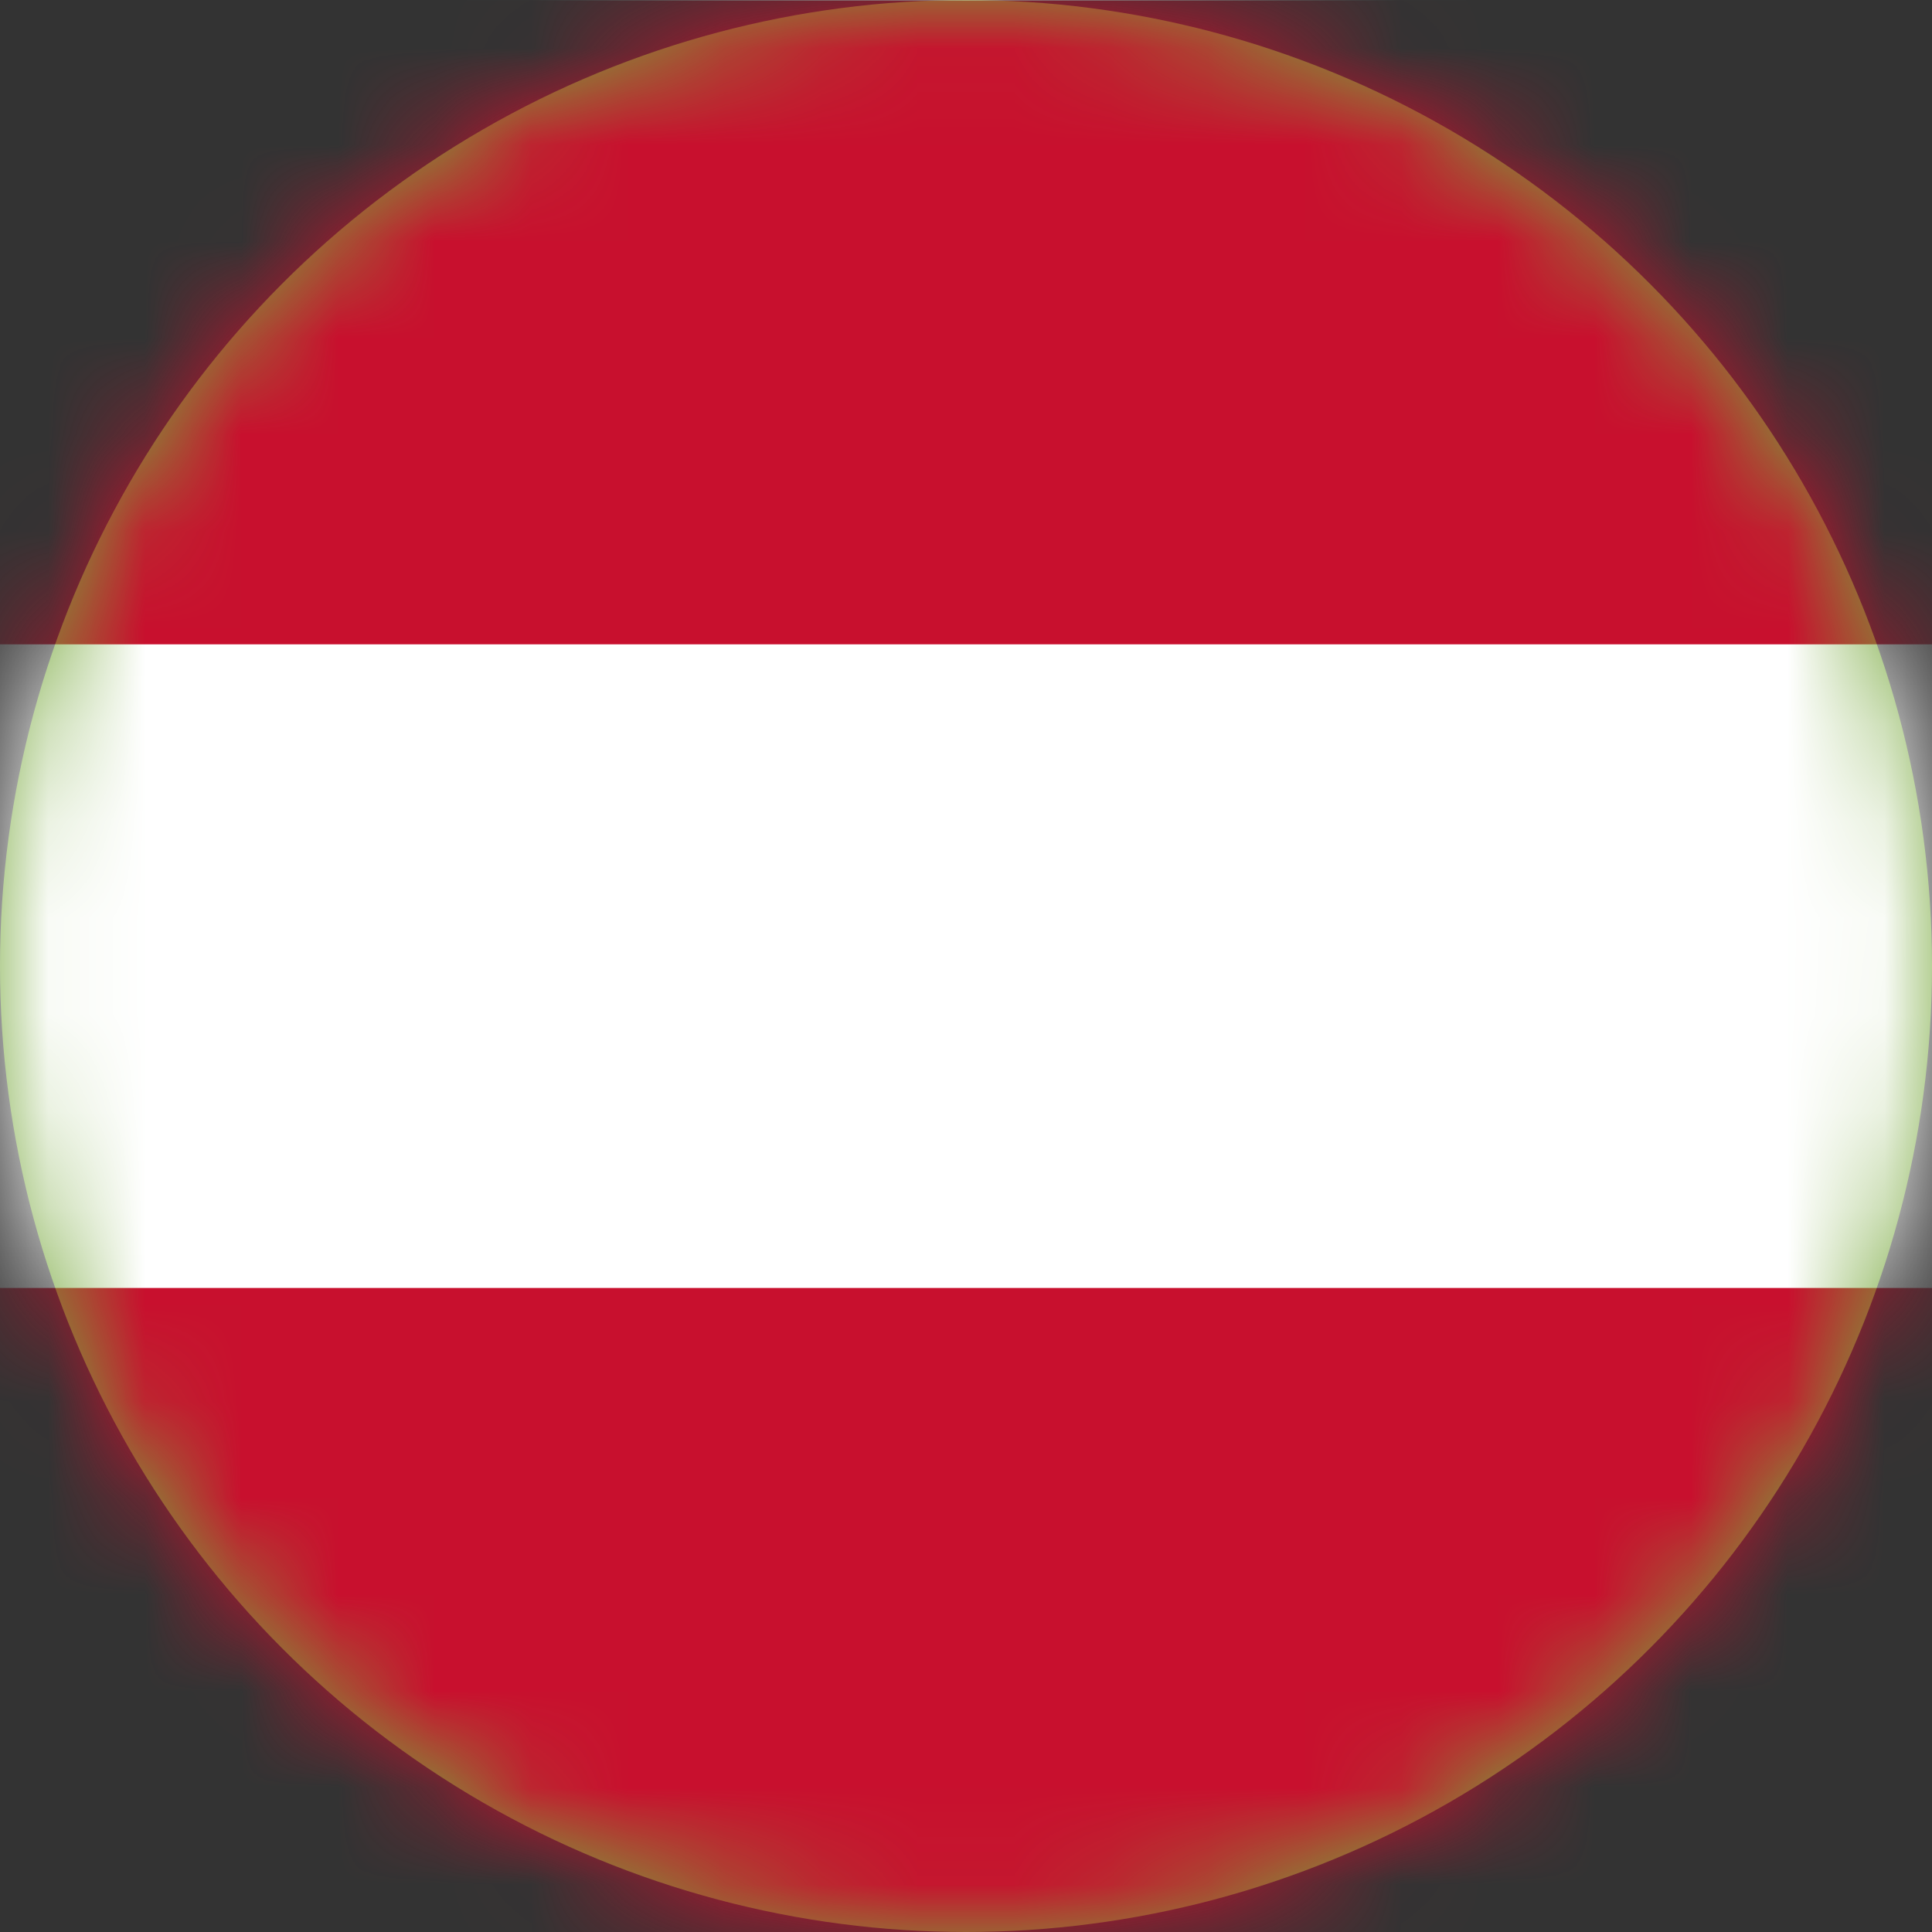
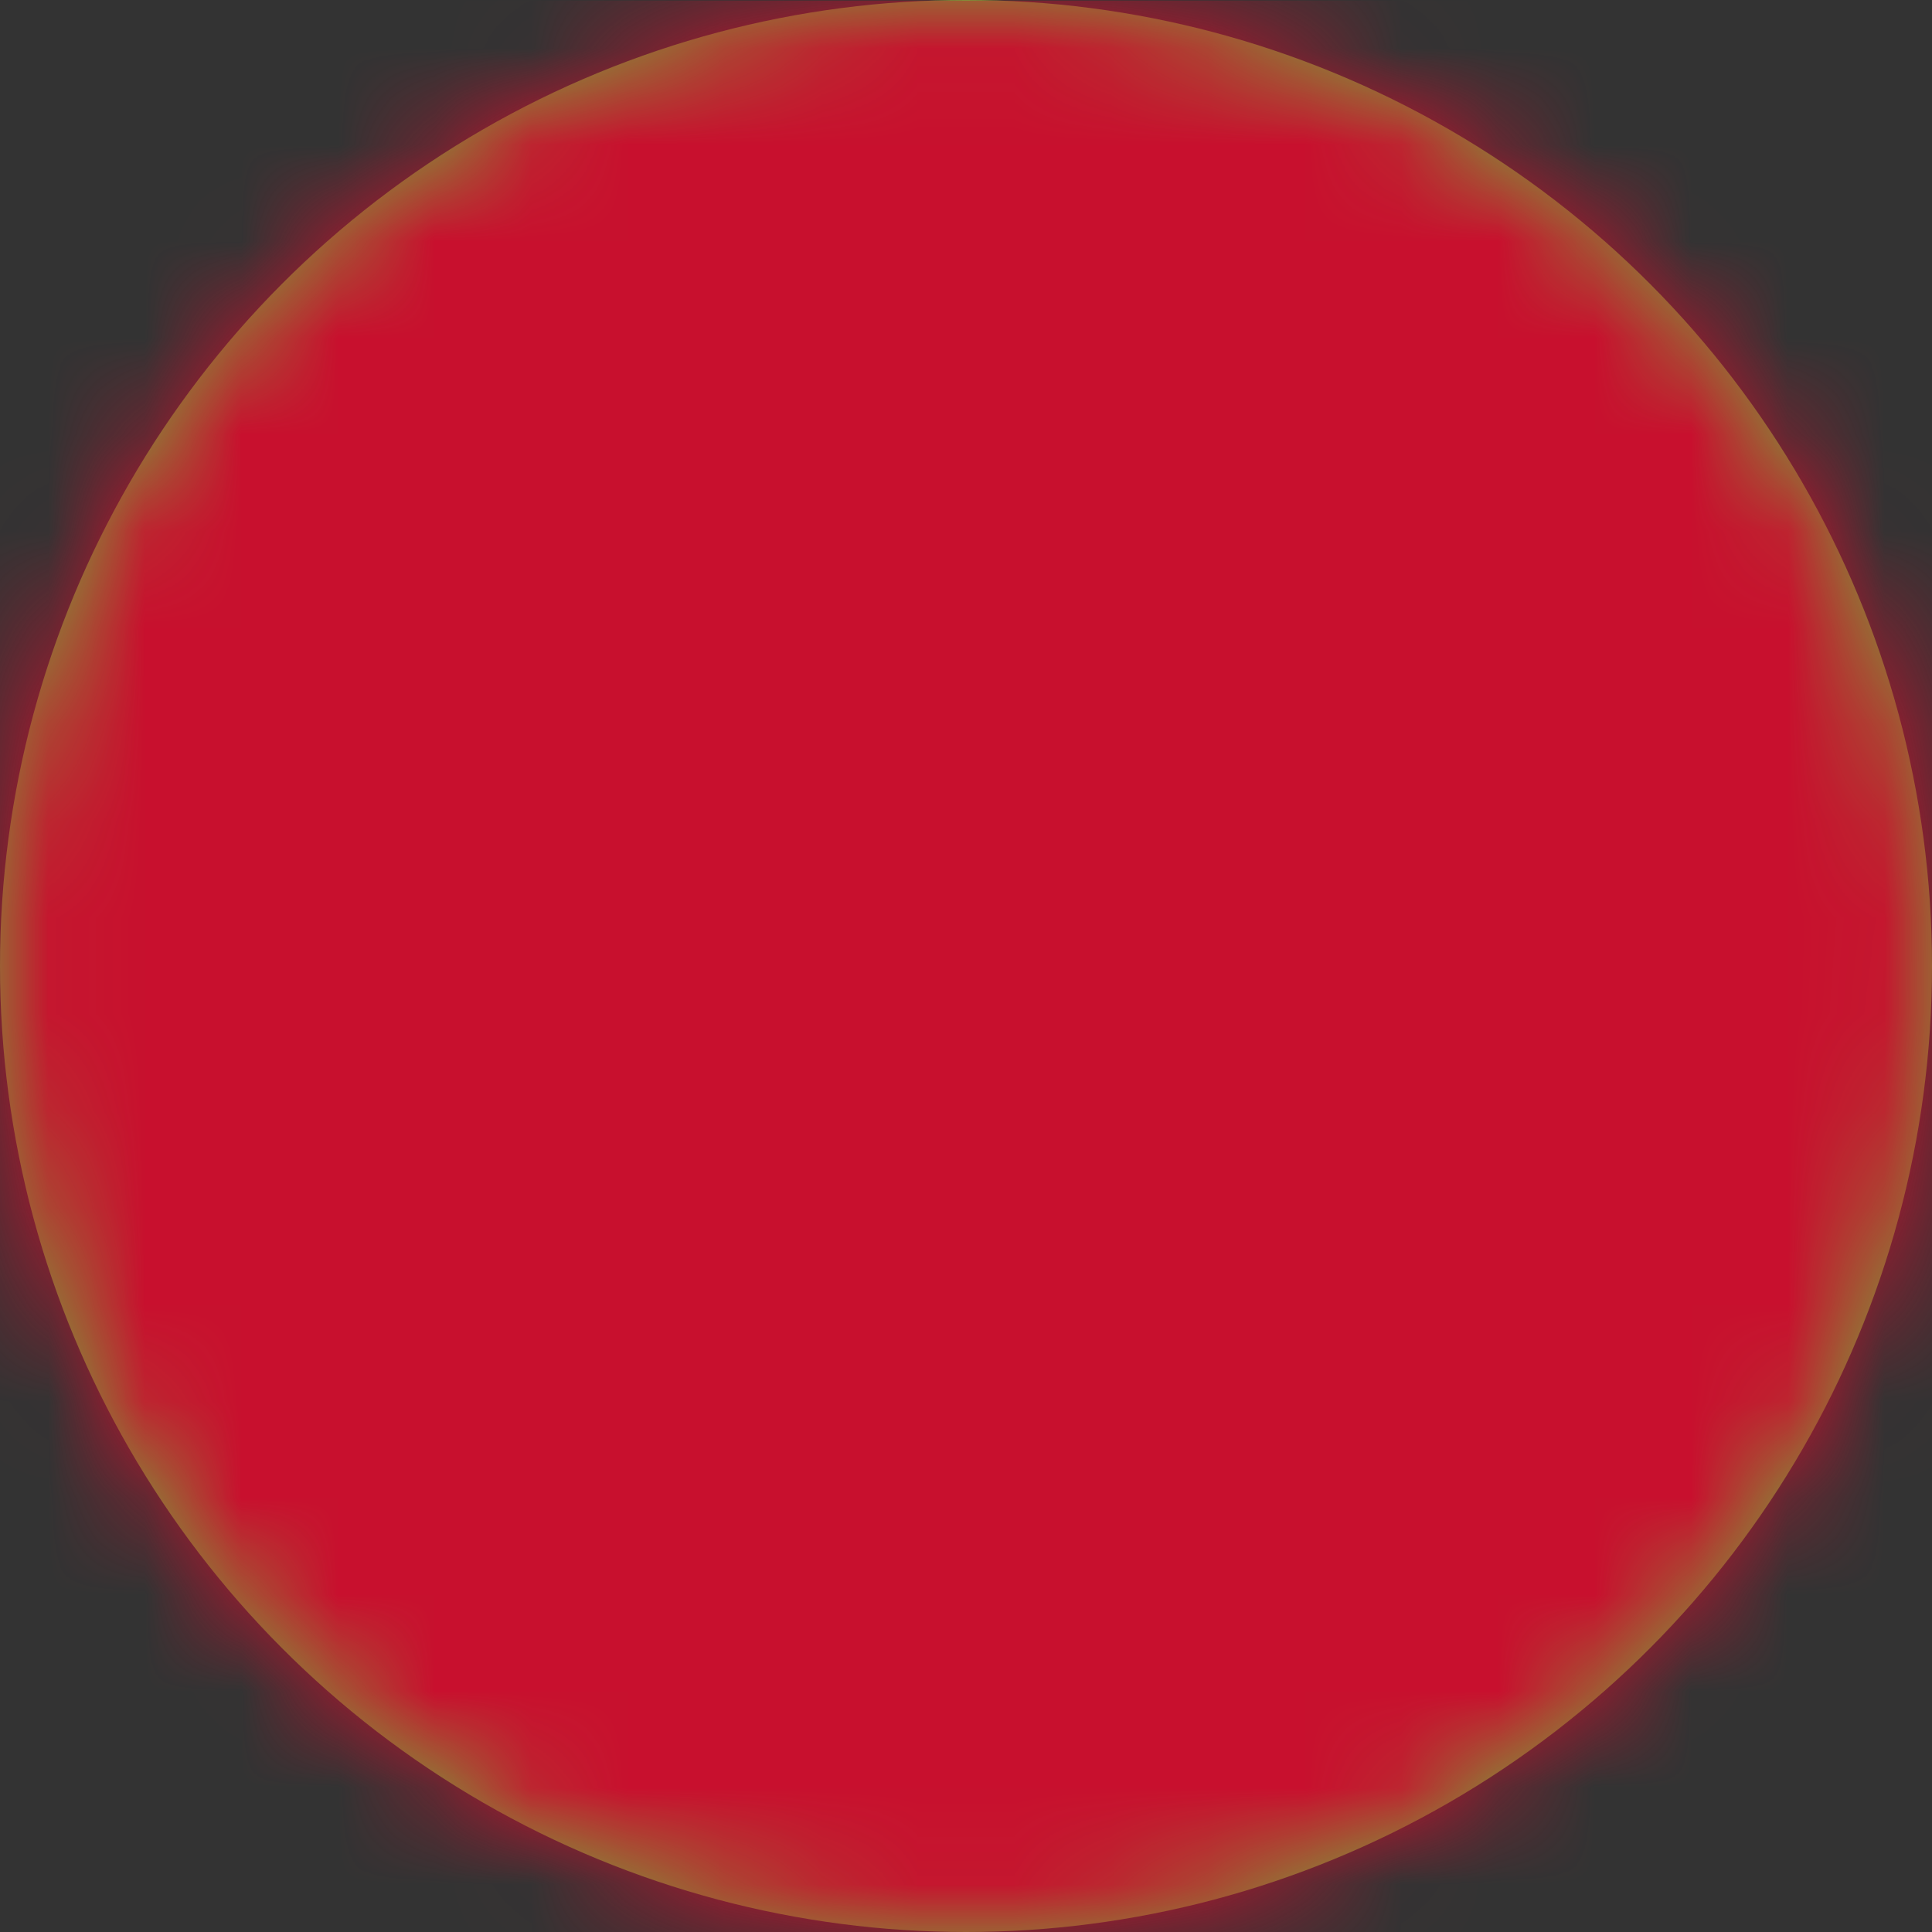
<svg xmlns="http://www.w3.org/2000/svg" xmlns:xlink="http://www.w3.org/1999/xlink" width="20" height="20" viewBox="0 0 20 20">
  <rect x="0" y="0" width="20" height="20" fill="#333333" stroke="none" />
  <defs>
    <circle id="a" cx="10" cy="10" r="10" />
  </defs>
  <g fill="none" fill-rule="evenodd">
    <mask id="b" fill="#fff">
      <use xlink:href="#a" />
    </mask>
    <use fill="#76A73A" xlink:href="#a" />
    <g mask="url(#b)" fill-rule="nonzero">
-       <path fill="#FFF" d="M23.667 20H-3V0h26.667z" />
-       <path d="M23.667 20H-3v-6.667h26.667V20zm0-13.33H-3V.005h26.667v6.667z" fill="#C8102E" />
+       <path d="M23.667 20H-3v-6.667h26.667V20zH-3V.005h26.667v6.667z" fill="#C8102E" />
    </g>
  </g>
</svg>